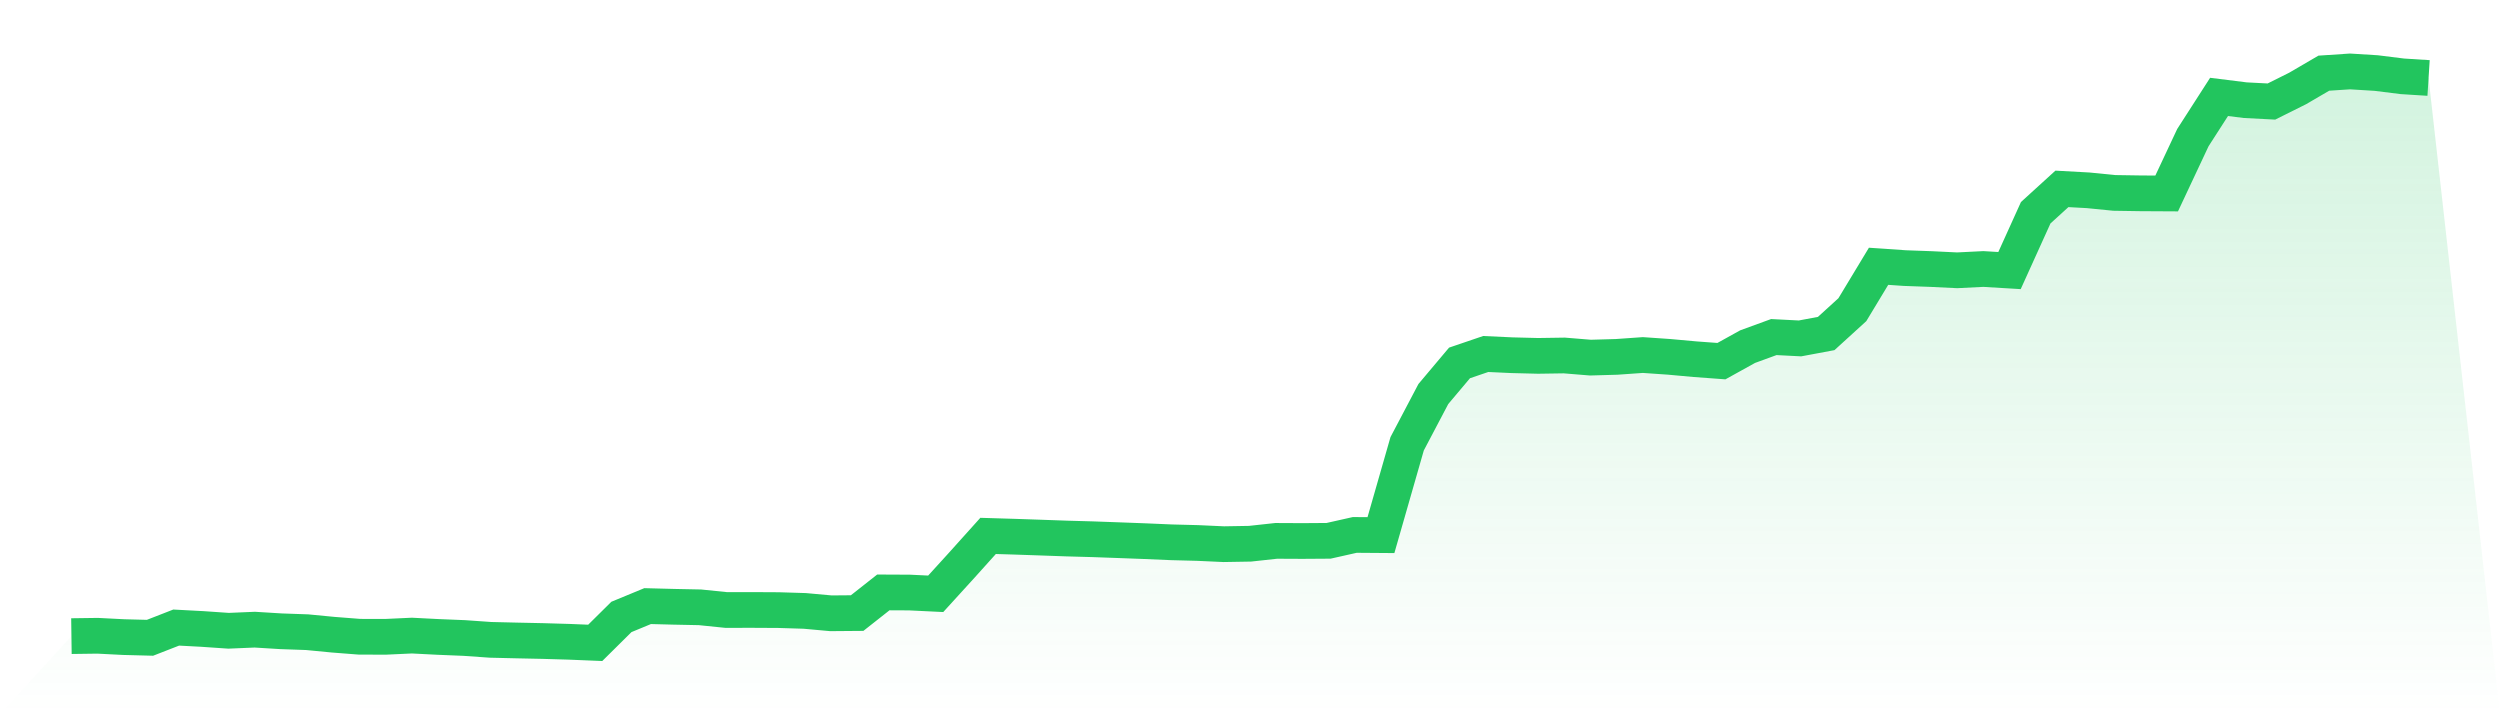
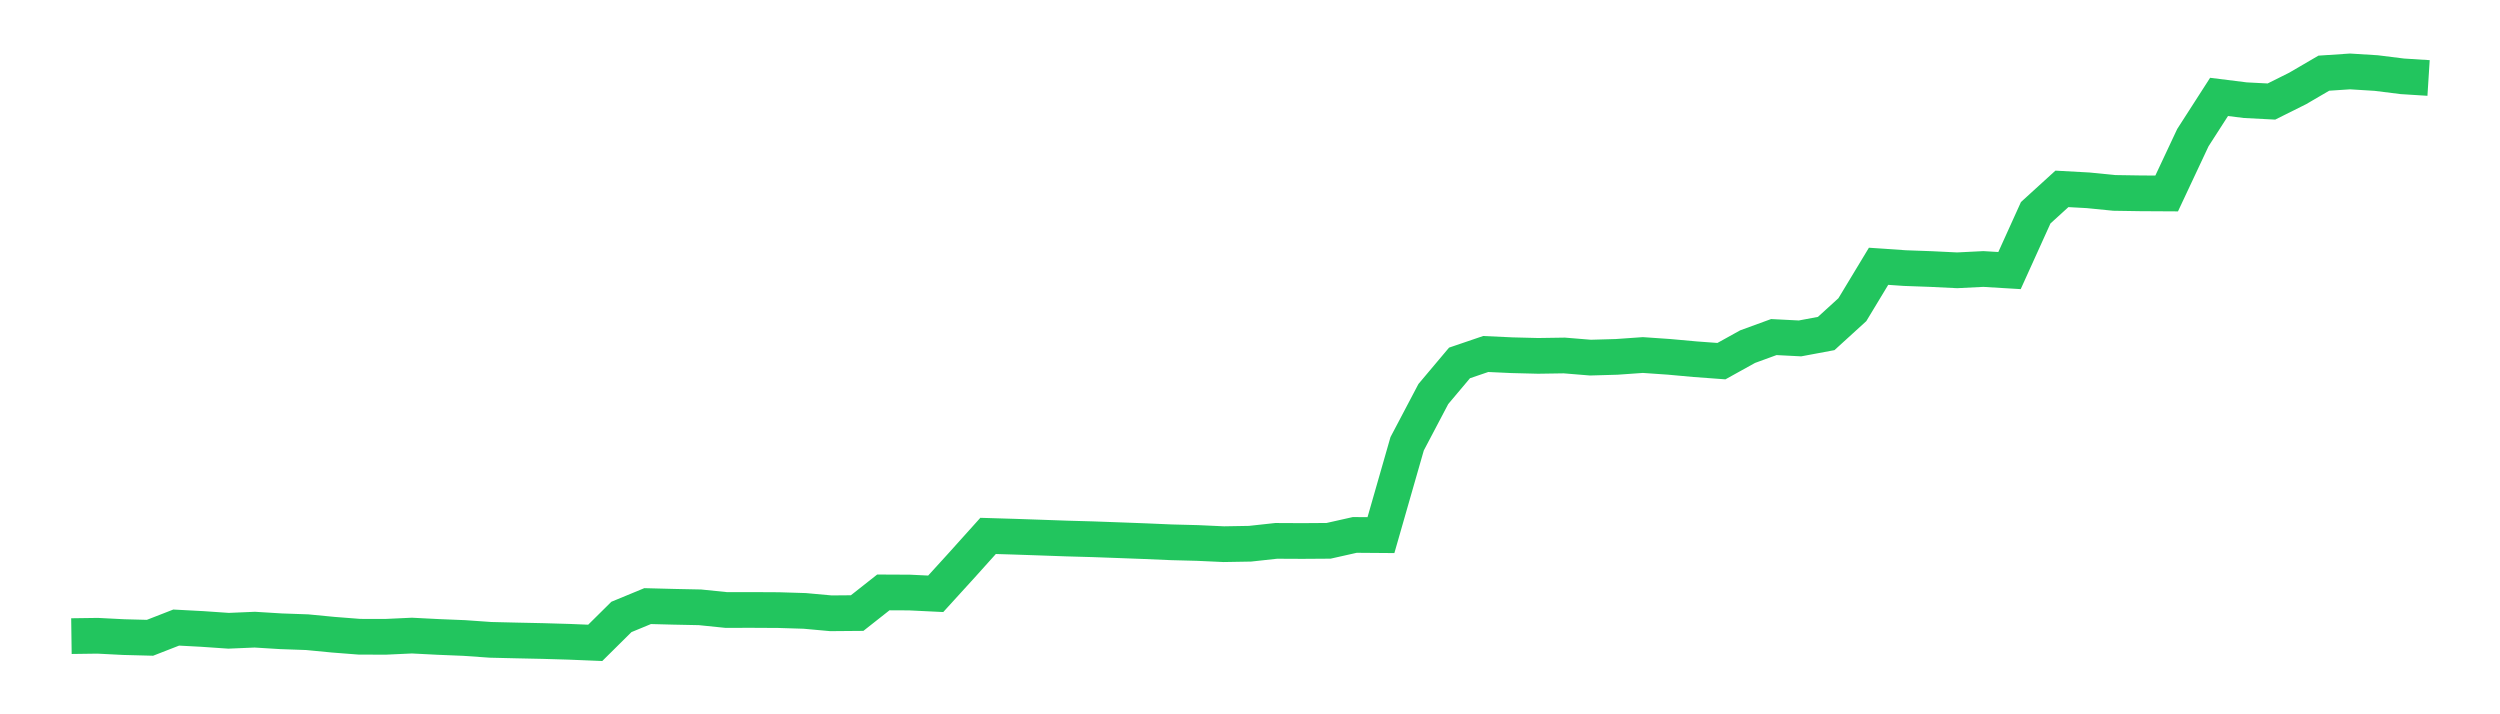
<svg xmlns="http://www.w3.org/2000/svg" viewBox="0 0 140 40">
  <defs>
    <linearGradient id="gradient" x1="0" x2="0" y1="0" y2="1">
      <stop offset="0%" stop-color="#22c55e" stop-opacity="0.2" />
      <stop offset="100%" stop-color="#22c55e" stop-opacity="0" />
    </linearGradient>
  </defs>
-   <path d="M4,35.623 L4,35.623 L5.467,35.603 L6.933,35.678 L8.4,35.716 L9.867,35.144 L11.333,35.222 L12.8,35.323 L14.267,35.261 L15.733,35.351 L17.2,35.403 L18.667,35.544 L20.133,35.658 L21.6,35.661 L23.067,35.593 L24.533,35.668 L26,35.728 L27.467,35.831 L28.933,35.866 L30.4,35.897 L31.867,35.94 L33.333,36 L34.8,34.548 L36.267,33.942 L37.733,33.98 L39.2,34.01 L40.667,34.16 L42.133,34.158 L43.6,34.166 L45.067,34.211 L46.533,34.344 L48,34.332 L49.467,33.175 L50.933,33.182 L52.4,33.253 L53.867,31.642 L55.333,30.011 L56.8,30.055 L58.267,30.105 L59.733,30.157 L61.2,30.198 L62.667,30.251 L64.133,30.306 L65.6,30.369 L67.067,30.407 L68.533,30.474 L70,30.449 L71.467,30.289 L72.933,30.296 L74.4,30.286 L75.867,29.956 L77.333,29.967 L78.8,24.851 L80.267,22.065 L81.733,20.324 L83.2,19.824 L84.667,19.892 L86.133,19.929 L87.6,19.907 L89.067,20.027 L90.533,19.985 L92,19.882 L93.467,19.983 L94.933,20.116 L96.4,20.224 L97.867,19.411 L99.333,18.876 L100.8,18.951 L102.267,18.677 L103.733,17.341 L105.2,14.912 L106.667,15.013 L108.133,15.066 L109.6,15.137 L111.067,15.064 L112.533,15.152 L114,11.913 L115.467,10.577 L116.933,10.657 L118.4,10.803 L119.867,10.826 L121.333,10.834 L122.8,7.709 L124.267,5.427 L125.733,5.61 L127.2,5.686 L128.667,4.954 L130.133,4.098 L131.6,4 L133.067,4.091 L134.533,4.274 L136,4.367 L140,40 L0,40 z" fill="url(#gradient)" />
  <path d="M4,35.623 L4,35.623 L5.467,35.603 L6.933,35.678 L8.4,35.716 L9.867,35.144 L11.333,35.222 L12.8,35.323 L14.267,35.261 L15.733,35.351 L17.2,35.403 L18.667,35.544 L20.133,35.658 L21.6,35.661 L23.067,35.593 L24.533,35.668 L26,35.728 L27.467,35.831 L28.933,35.866 L30.4,35.897 L31.867,35.94 L33.333,36 L34.8,34.548 L36.267,33.942 L37.733,33.98 L39.2,34.01 L40.667,34.16 L42.133,34.158 L43.6,34.166 L45.067,34.211 L46.533,34.344 L48,34.332 L49.467,33.175 L50.933,33.182 L52.4,33.253 L53.867,31.642 L55.333,30.011 L56.8,30.055 L58.267,30.105 L59.733,30.157 L61.2,30.198 L62.667,30.251 L64.133,30.306 L65.6,30.369 L67.067,30.407 L68.533,30.474 L70,30.449 L71.467,30.289 L72.933,30.296 L74.4,30.286 L75.867,29.956 L77.333,29.967 L78.8,24.851 L80.267,22.065 L81.733,20.324 L83.2,19.824 L84.667,19.892 L86.133,19.929 L87.6,19.907 L89.067,20.027 L90.533,19.985 L92,19.882 L93.467,19.983 L94.933,20.116 L96.4,20.224 L97.867,19.411 L99.333,18.876 L100.8,18.951 L102.267,18.677 L103.733,17.341 L105.2,14.912 L106.667,15.013 L108.133,15.066 L109.6,15.137 L111.067,15.064 L112.533,15.152 L114,11.913 L115.467,10.577 L116.933,10.657 L118.4,10.803 L119.867,10.826 L121.333,10.834 L122.8,7.709 L124.267,5.427 L125.733,5.61 L127.2,5.686 L128.667,4.954 L130.133,4.098 L131.6,4 L133.067,4.091 L134.533,4.274 L136,4.367" fill="none" stroke="#22c55e" stroke-width="2" />
</svg>